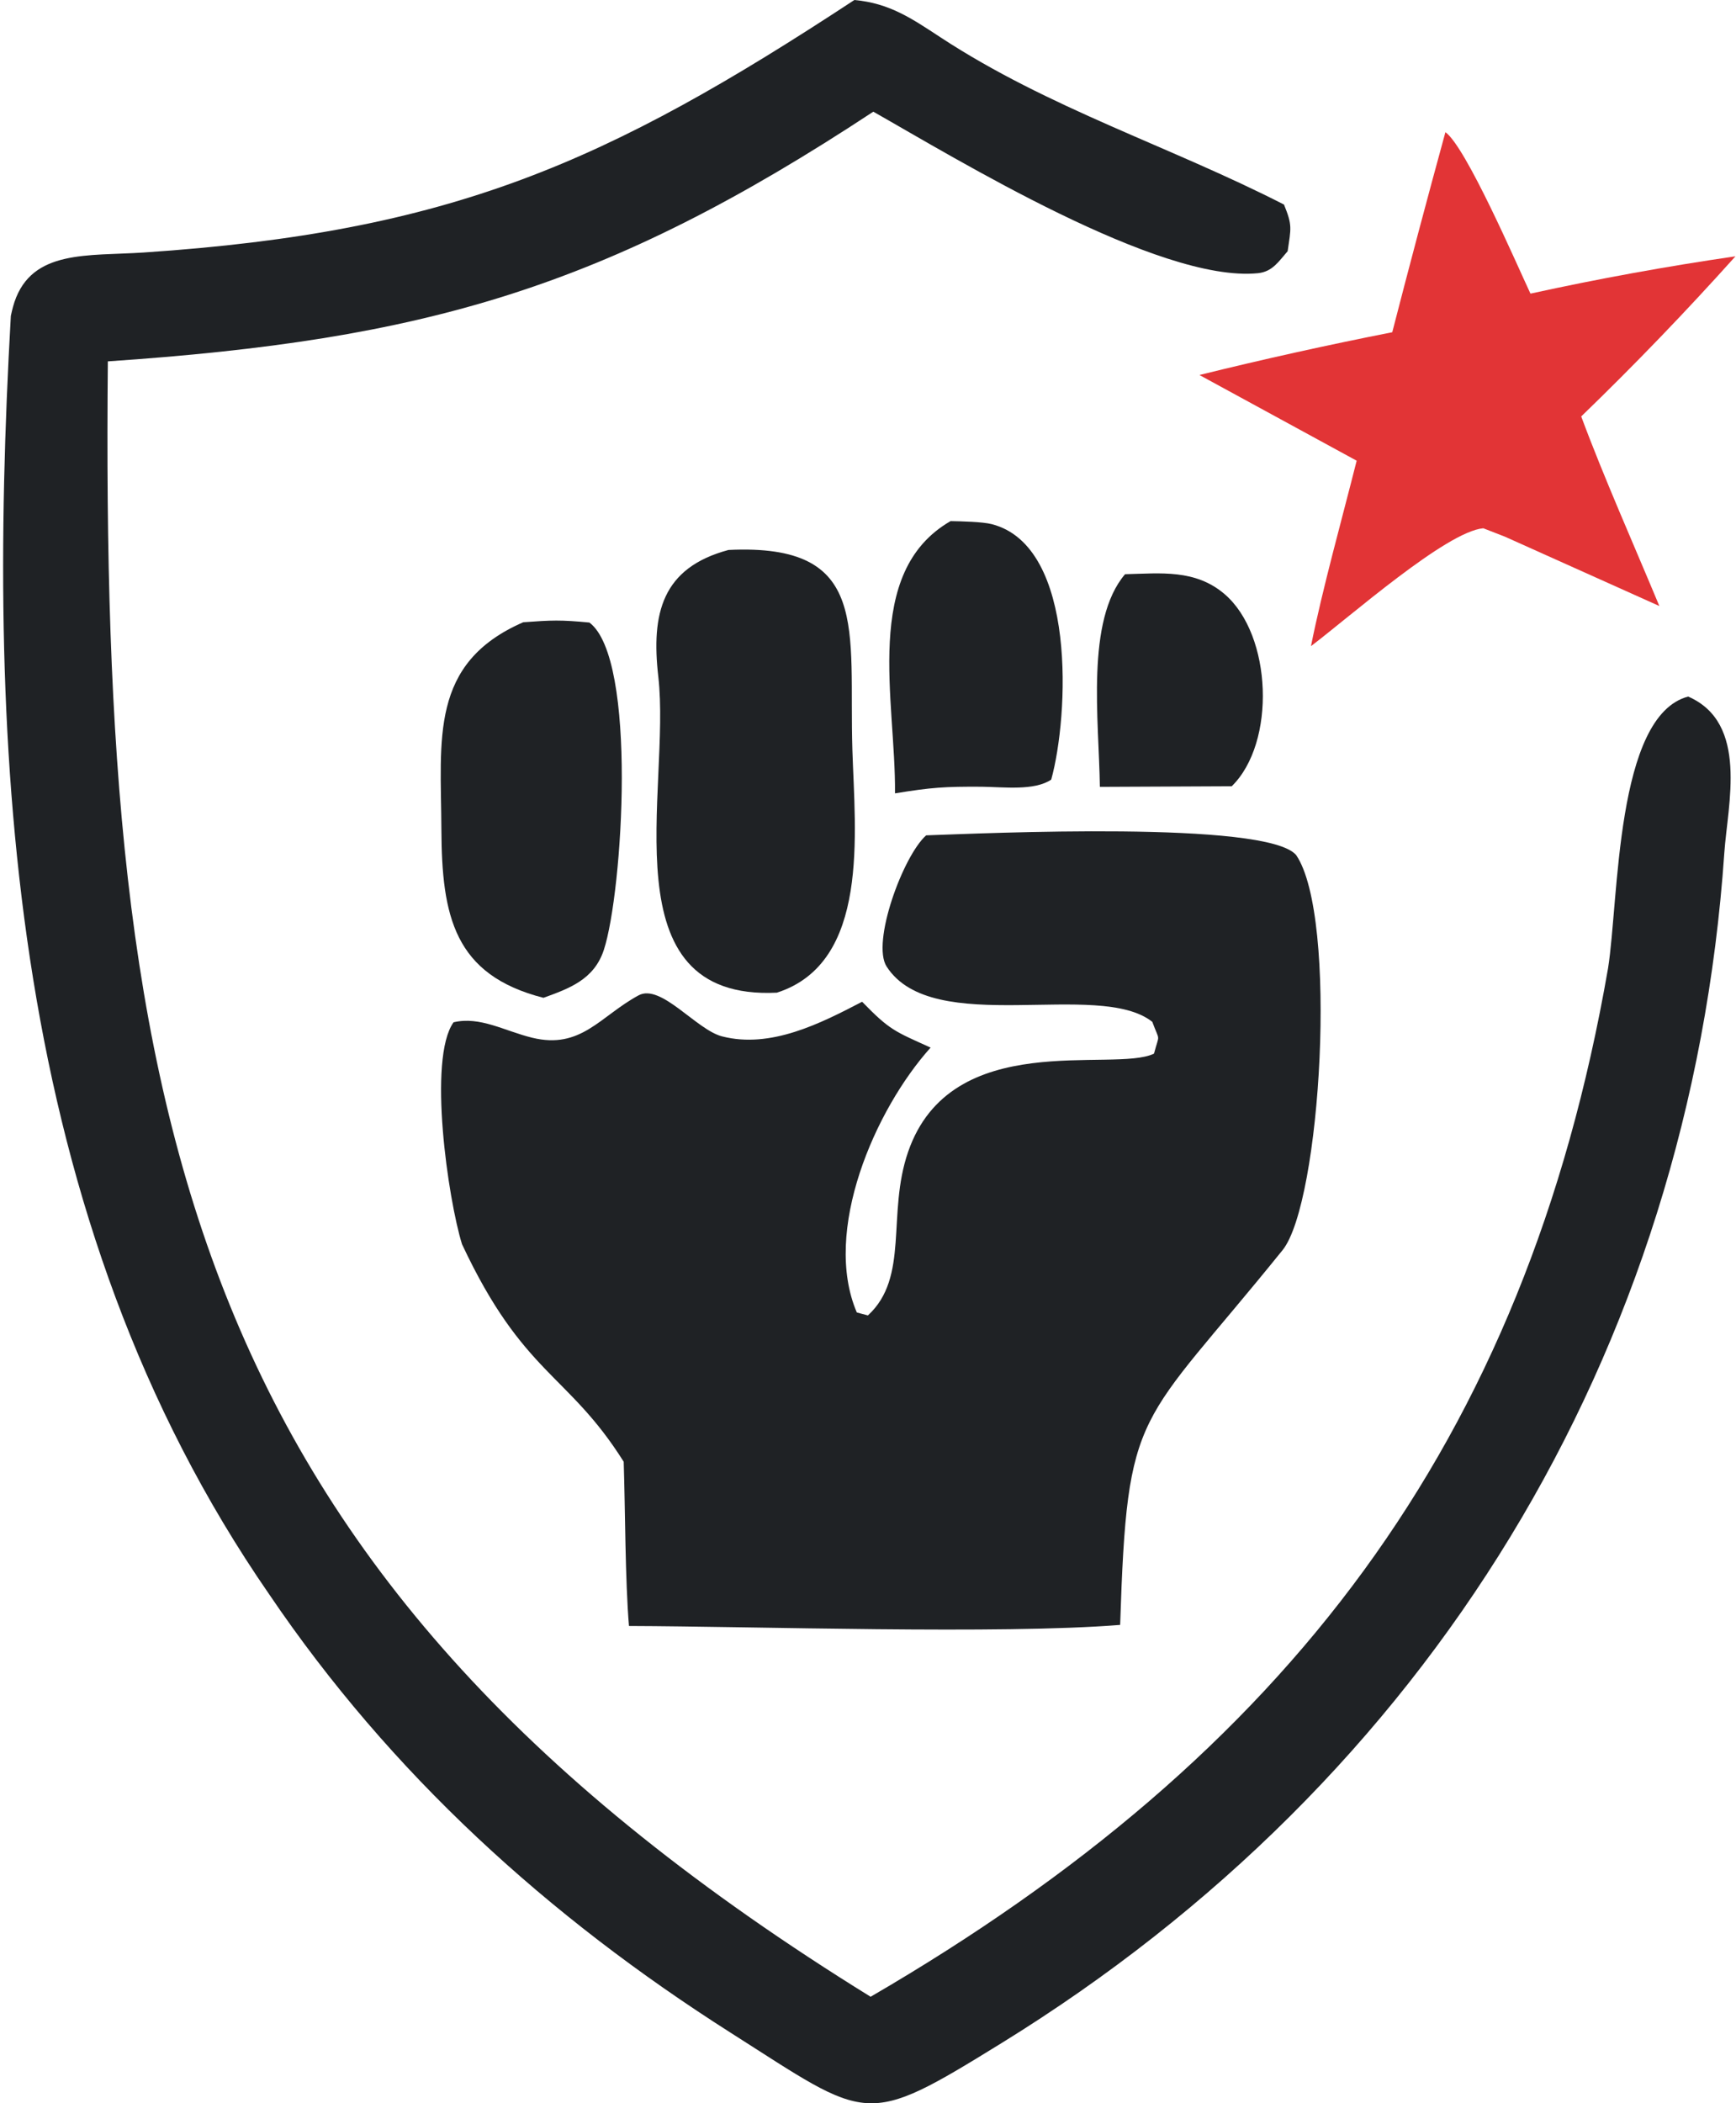
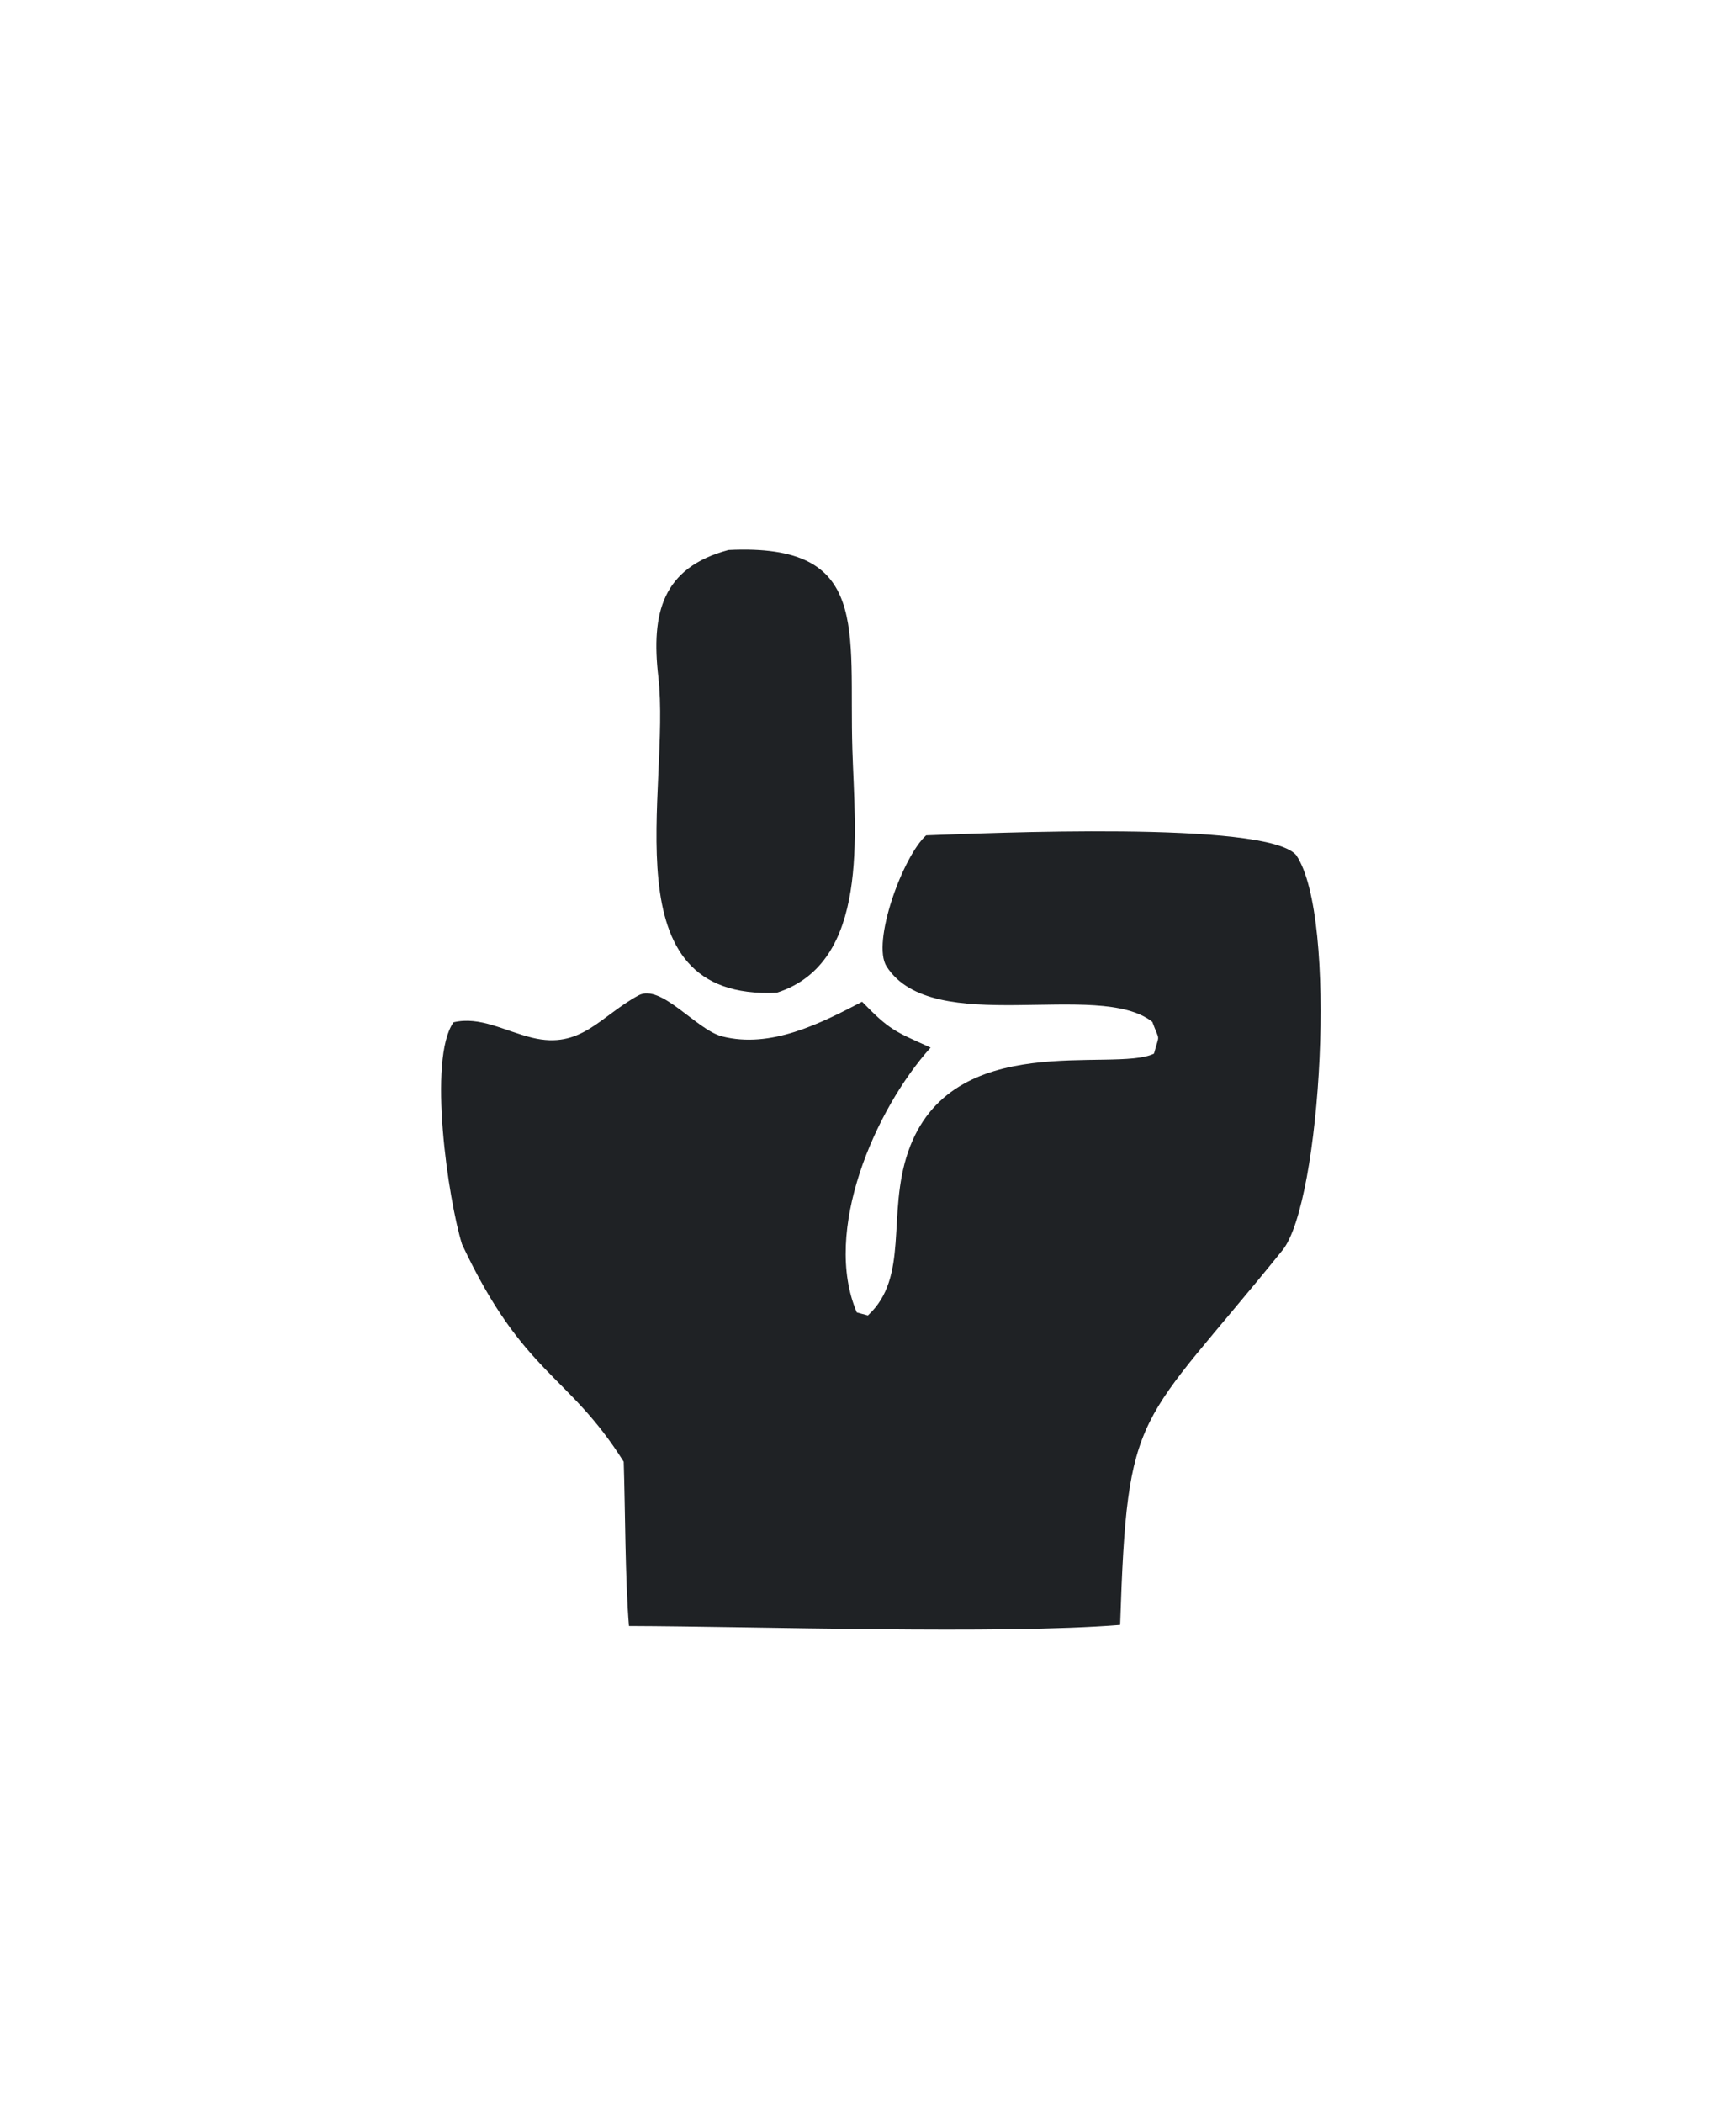
<svg xmlns="http://www.w3.org/2000/svg" width="440" height="533" viewBox="0 0 440 533" fill="none">
-   <path d="M216.547 0C225.465 0.812 231.057 4.662 238.402 9.48C265.799 27.452 296.599 37.081 325.436 51.841C327.599 57.152 327.215 57.744 326.36 63.662C324.083 66.264 322.511 68.863 318.83 69.232C293.789 71.739 242.017 40.004 221.345 28.302C153.224 73.205 107.45 86.133 27.333 91.575C25.545 284.333 47.242 398.756 220.662 506.004C325.733 444.926 386.685 365.825 407.567 245.388C410.323 228.159 409.431 181.398 427.872 176.518C443.296 183.206 437.879 203.894 437.038 216.14C428.311 343.086 362.119 450.943 253.881 517.727C218.807 539.368 220.493 537.569 185.209 515.136C138.912 485.699 99.038 449.536 68.182 403.951C2.397 308.735 -3.587 191.753 2.748 80.059C2.84 79.646 2.932 79.234 3.022 78.82C3.204 78.051 3.418 77.289 3.663 76.538C8.158 63.176 22.302 64.933 36.442 63.986C114.295 58.773 153.535 41.409 216.547 0Z" fill="#1F2225" />
  <path d="M234.738 211.69C249.217 211.2 321.102 207.854 328.525 216.695C339.184 232.351 334.806 304.747 325.073 316.802C288.254 362.418 285.737 355.74 283.907 411.772C253.611 414.212 191.422 412.143 159.416 412.044C158.438 400.292 158.481 382.676 158.083 370.43C143.95 347.939 132.659 348.485 117.101 315.302C113.591 304.025 108.356 268.327 114.953 259.065C121.661 257.475 127.867 261.26 134.872 262.971C147.282 266.002 152.088 257.522 161.84 252.24C167.523 249.162 176.472 260.956 183.014 262.633C195.359 265.797 207.985 259.337 218.509 253.859C225.55 261.095 226.719 261.325 235.866 265.474C221.709 281.23 208.361 312.043 217.167 332.601L219.98 333.345C230.551 323.626 224.72 307.708 230.157 291.92C241.061 260.254 282.259 271.961 292.488 267.005C293.902 261.637 294.006 264.235 292.056 258.948C278.427 248.152 236.415 263.115 224.722 244.939C220.821 238.876 228.862 216.918 234.738 211.69Z" fill="#1F2225" />
-   <path d="M366.349 33.494C371.545 37.207 384.219 66.522 387.905 74.409C405.107 70.642 422.435 67.487 439.862 64.953C427.319 78.942 414.279 92.477 400.769 105.532C406.438 120.823 414.234 138.334 420.575 153.577L381.41 135.993L375.946 133.87C366.576 134.709 342.216 156.208 332.275 163.744C335.175 149.231 340.181 131.356 343.855 116.749L304 95.031C320.202 91.031 336.5 87.417 352.875 84.195C357.239 67.26 361.73 50.361 366.349 33.494Z" fill="#E23436" />
  <path d="M184.64 139.367C220.859 137.622 215.1 159.45 216.042 190.025C216.69 211.066 220.558 243.964 196.9 251.558C153.664 253.669 170.125 200.056 166.853 171.492C165.011 155.414 167.8 143.882 184.64 139.367Z" fill="#1F2225" />
-   <path d="M132.611 157.689C139.865 157.158 142.071 157.062 149.388 157.761C161.623 166.949 157.825 226.053 153.056 240.69C150.584 248.274 144.219 250.503 137.745 252.859C115.098 247.074 111.973 232.174 111.874 210.193C111.77 187.281 108.793 168.078 132.611 157.689Z" fill="#1F2225" />
-   <path d="M240.933 132.055C243.613 132.109 248.992 132.212 251.396 132.833C273.071 138.439 270.865 181.631 266.437 197.565C262.171 200.443 254.479 199.443 248.817 199.369C239.433 199.312 236.098 199.539 226.843 201.046C227.083 177.586 218.394 145.038 240.933 132.055Z" fill="#1F2225" />
-   <path d="M285.15 145.515C294.177 145.29 302.98 144.202 310.405 150.579C322.469 160.941 323.456 188.222 312.188 199.249L278.769 199.402C278.533 182.355 275.146 157.269 285.15 145.515Z" fill="#1F2225" />
</svg>